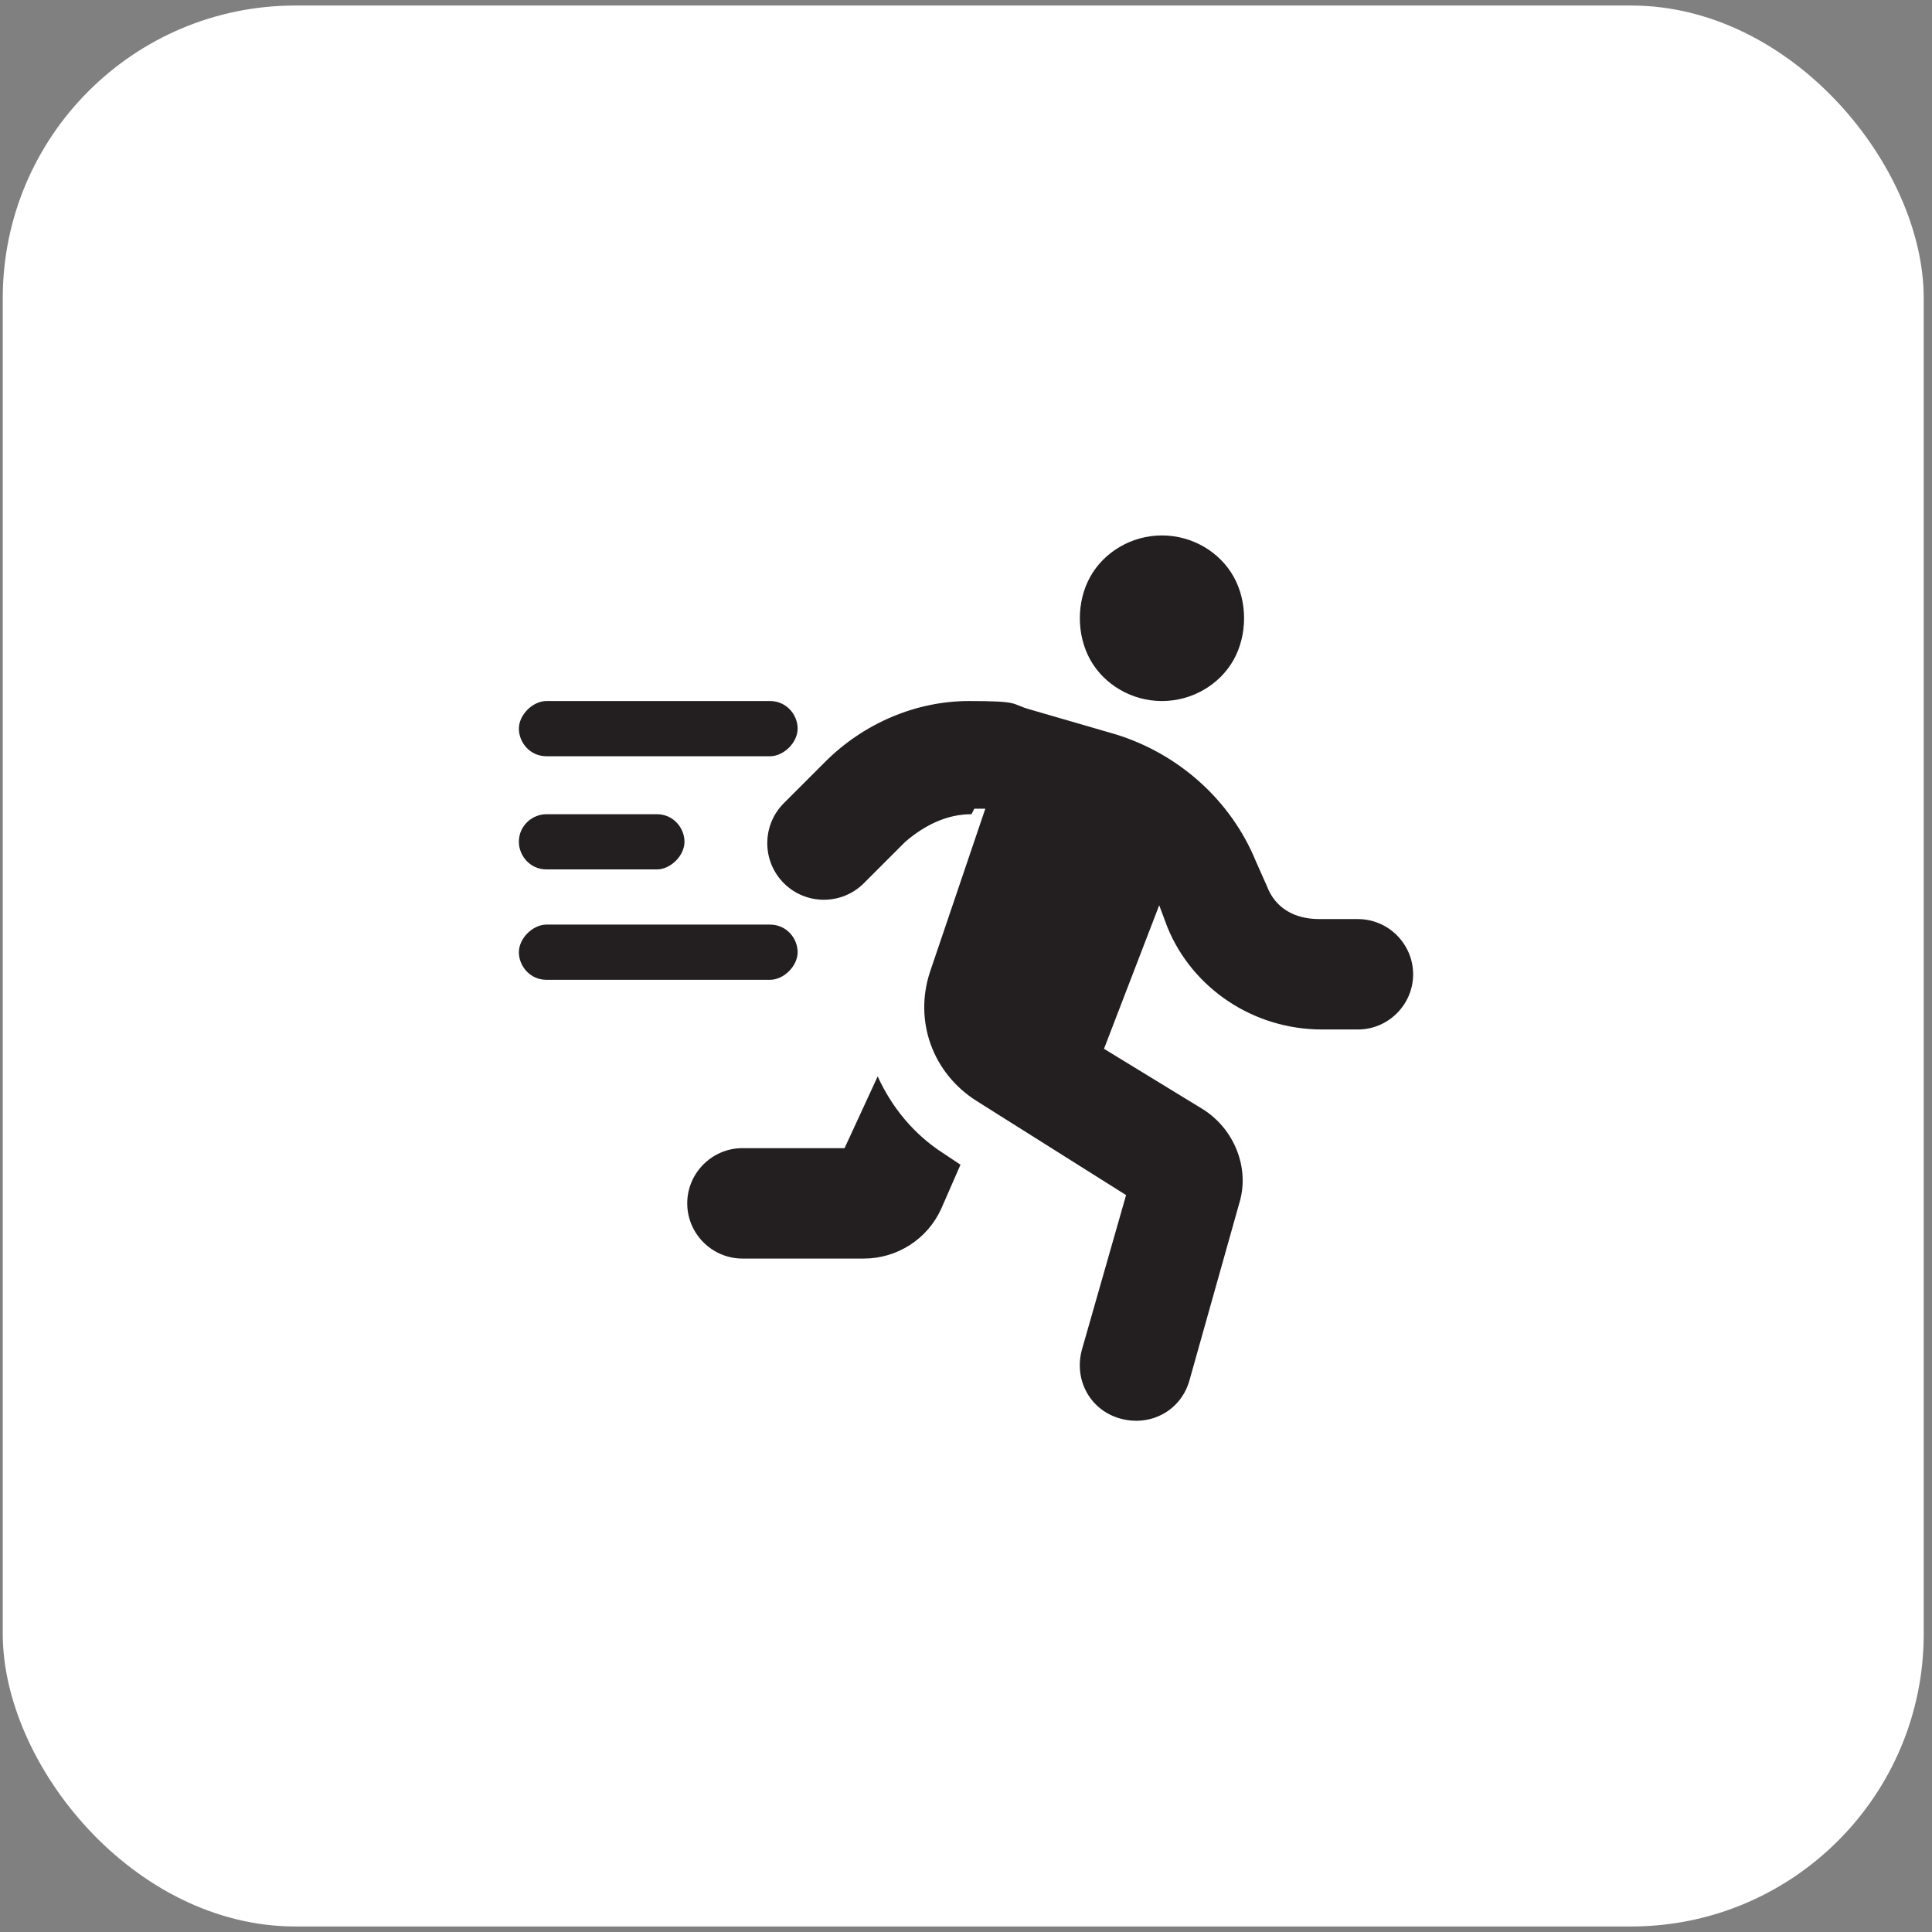
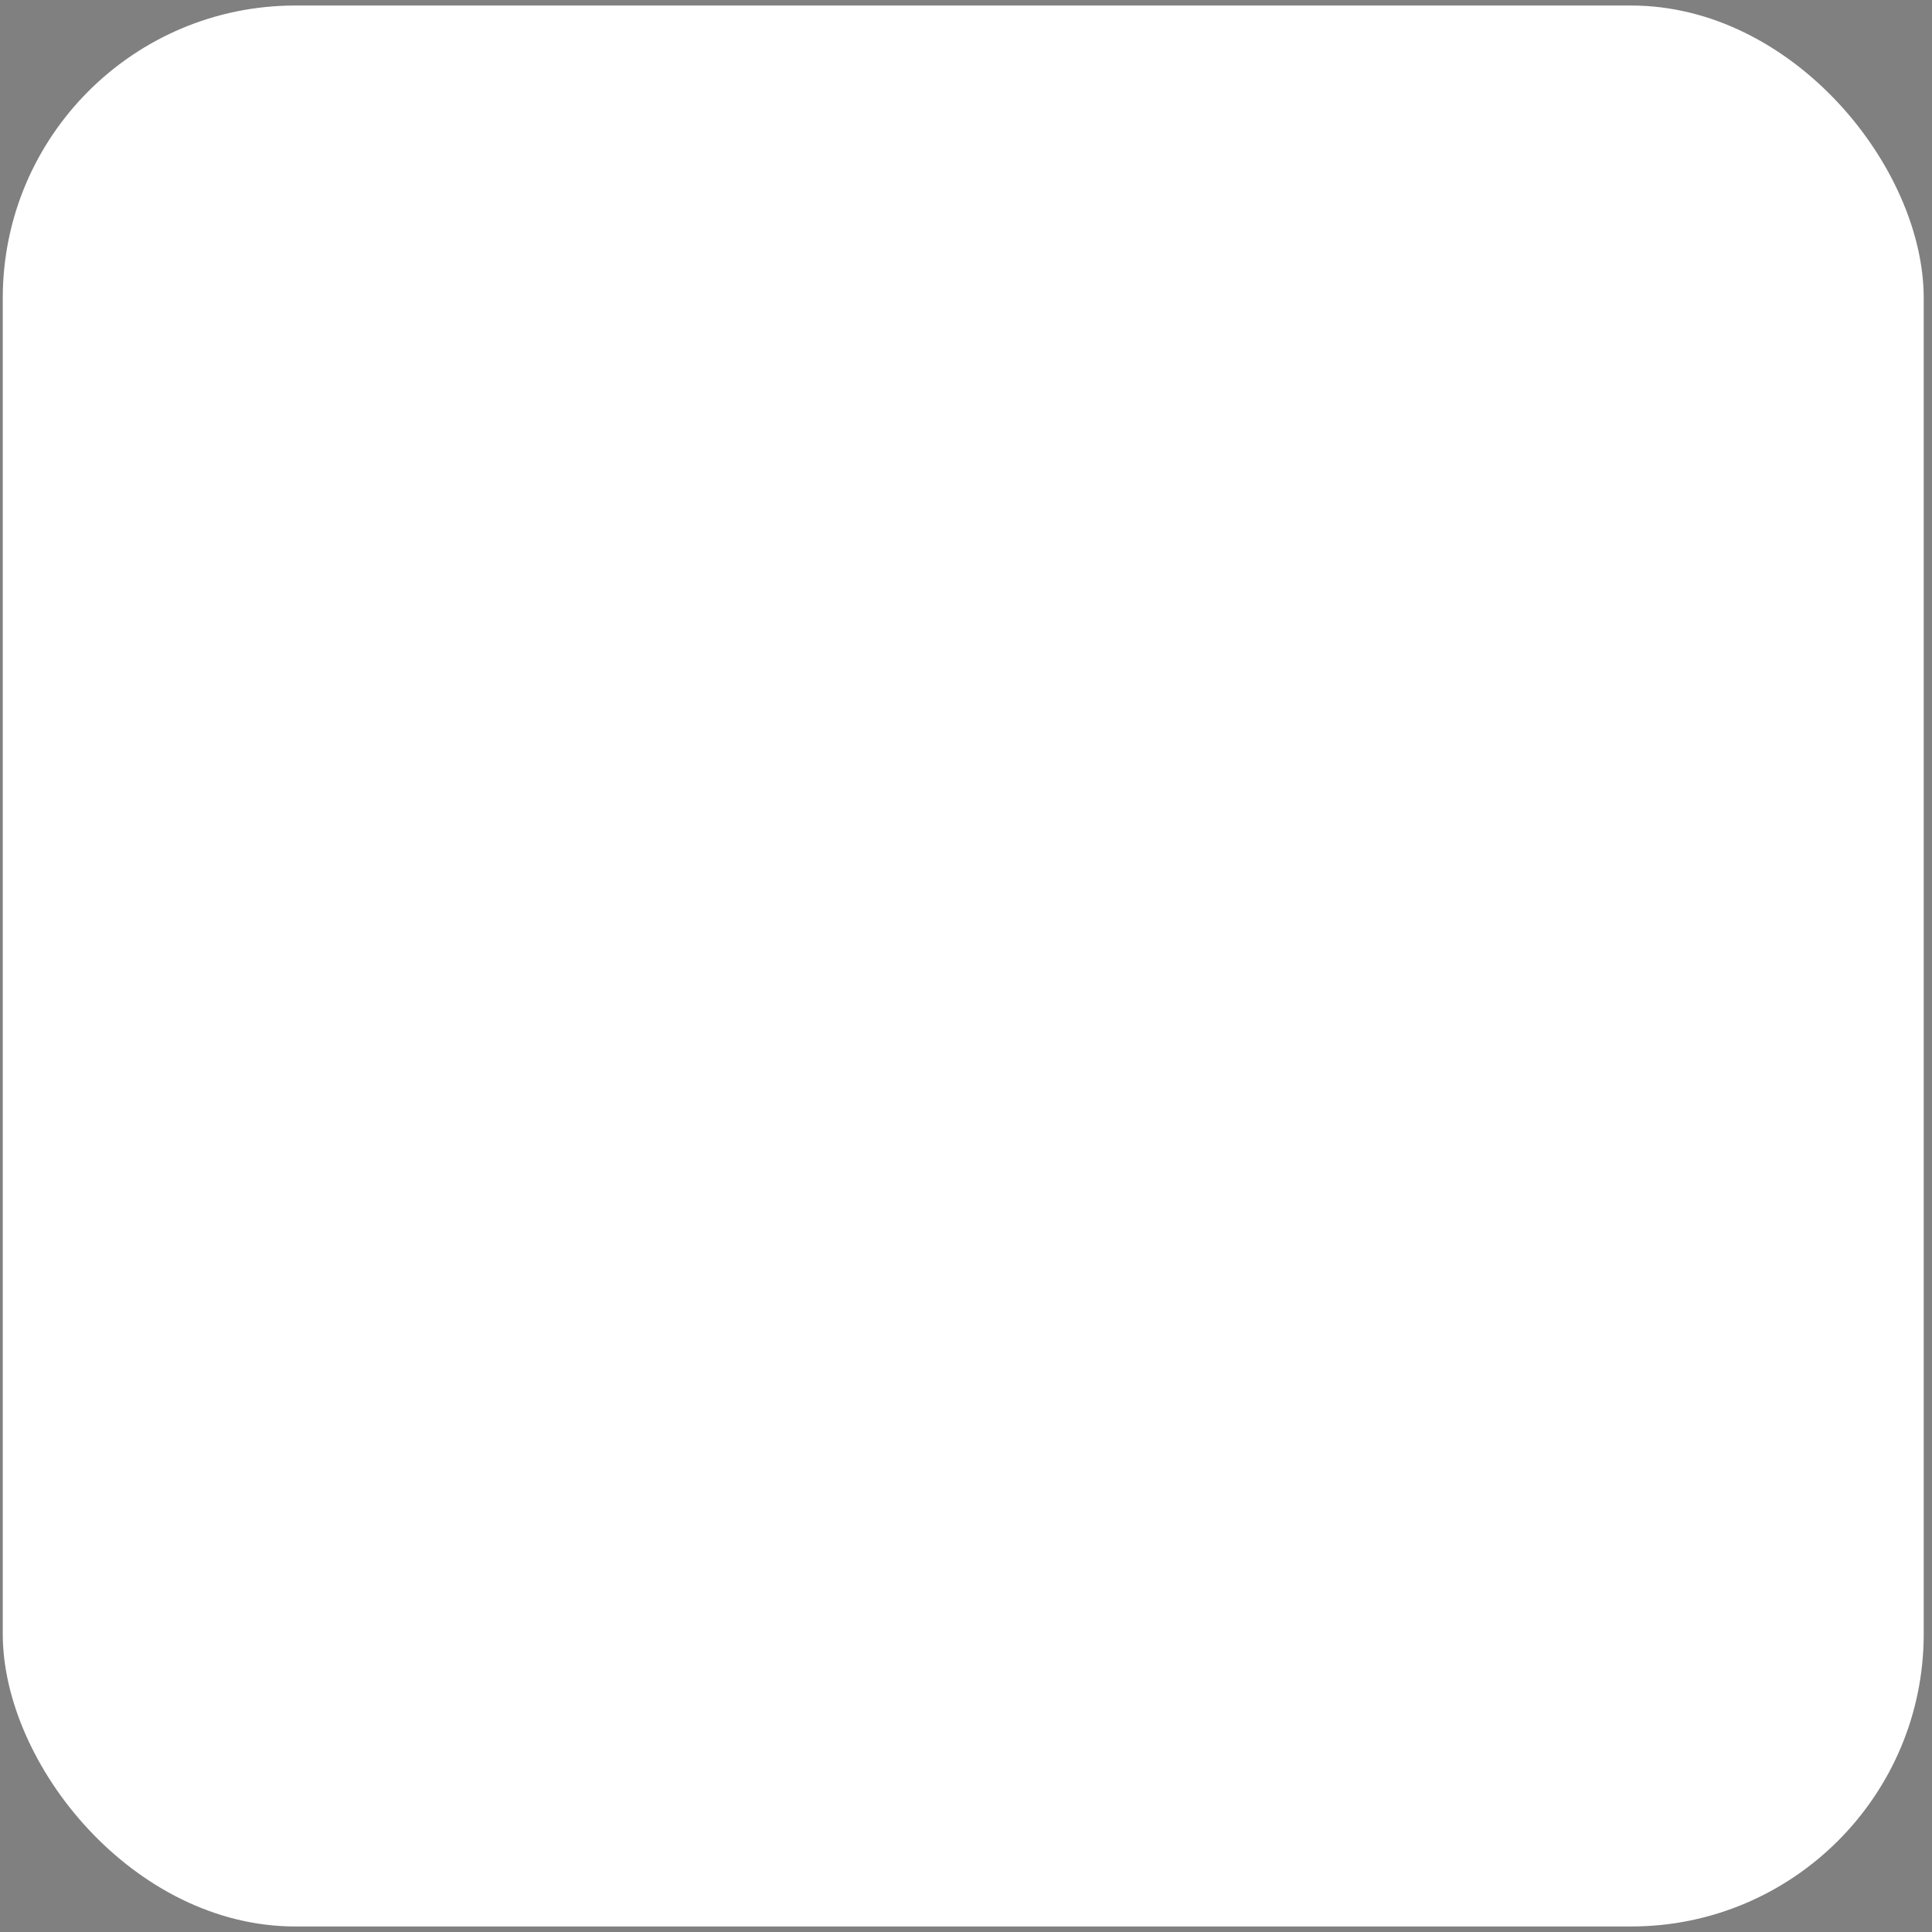
<svg xmlns="http://www.w3.org/2000/svg" id="Layer_1" data-name="Layer 1" width="70" height="70" version="1.1" viewBox="0 0 70 70">
  <rect x="0" y="0" width="70" height="70" fill="#808080" stroke="none" />
  <defs>
    <style>
      .cls-1 {
        fill: #fff;
      }

      .cls-1, .cls-2 {
        stroke-width: 0px;
      }

      .cls-2 {
        fill: #231f20;
      }
    </style>
  </defs>
  <rect class="cls-1" x=".1" y=".2" width="69.6" height="69.6" rx="10.6" ry="10.6" />
-   <path class="cls-2" d="M19.8,25.4h8.1c.6,0,1,.5,1,1s-.5,1-1,1h-8.1c-.6,0-1-.5-1-1s.5-1,1-1ZM18.8,30.5c0-.6.5-1,1-1h4c.6,0,1,.5,1,1s-.5,1-1,1h-4c-.6,0-1-.5-1-1ZM19.8,33.5h8.1c.6,0,1,.5,1,1s-.5,1-1,1h-8.1c-.6,0-1-.5-1-1s.5-1,1-1ZM31.8,39c.5,1.1,1.3,2.1,2.4,2.8l.6.4-.7,1.6c-.5,1.1-1.6,1.8-2.8,1.8h-4.4c-1.1,0-2-.9-2-2s.9-2,2-2h3.7l1.2-2.6ZM35.2,29.5c-.9,0-1.7.4-2.4,1l-1.5,1.5c-.8.8-2.1.8-2.9,0-.8-.8-.8-2.1,0-2.9l1.5-1.5c1.4-1.4,3.3-2.2,5.2-2.2s1.5.1,2.2.3l3.1.9c2.3.7,4.2,2.4,5.1,4.6l.4.9c.3.8,1,1.2,1.9,1.2h1.4c1.1,0,2,.9,2,2s-.9,2-2,2h-1.3c-2.5,0-4.7-1.5-5.6-3.7l-.3-.8-2,5.2,3.6,2.2c1.1.7,1.7,2.1,1.3,3.4l-1.8,6.4c-.3,1.1-1.4,1.7-2.5,1.4-1.1-.3-1.7-1.4-1.4-2.5l1.6-5.6-5.4-3.4c-1.6-1-2.3-2.9-1.7-4.7l2-5.9c-.1,0-.2,0-.4,0ZM42.1,19.4c1.1,0,2.1.6,2.6,1.5s.5,2.1,0,3-1.5,1.5-2.6,1.5-2.1-.6-2.6-1.5c-.5-.9-.5-2.1,0-3,.5-.9,1.5-1.5,2.6-1.5Z" />
</svg>